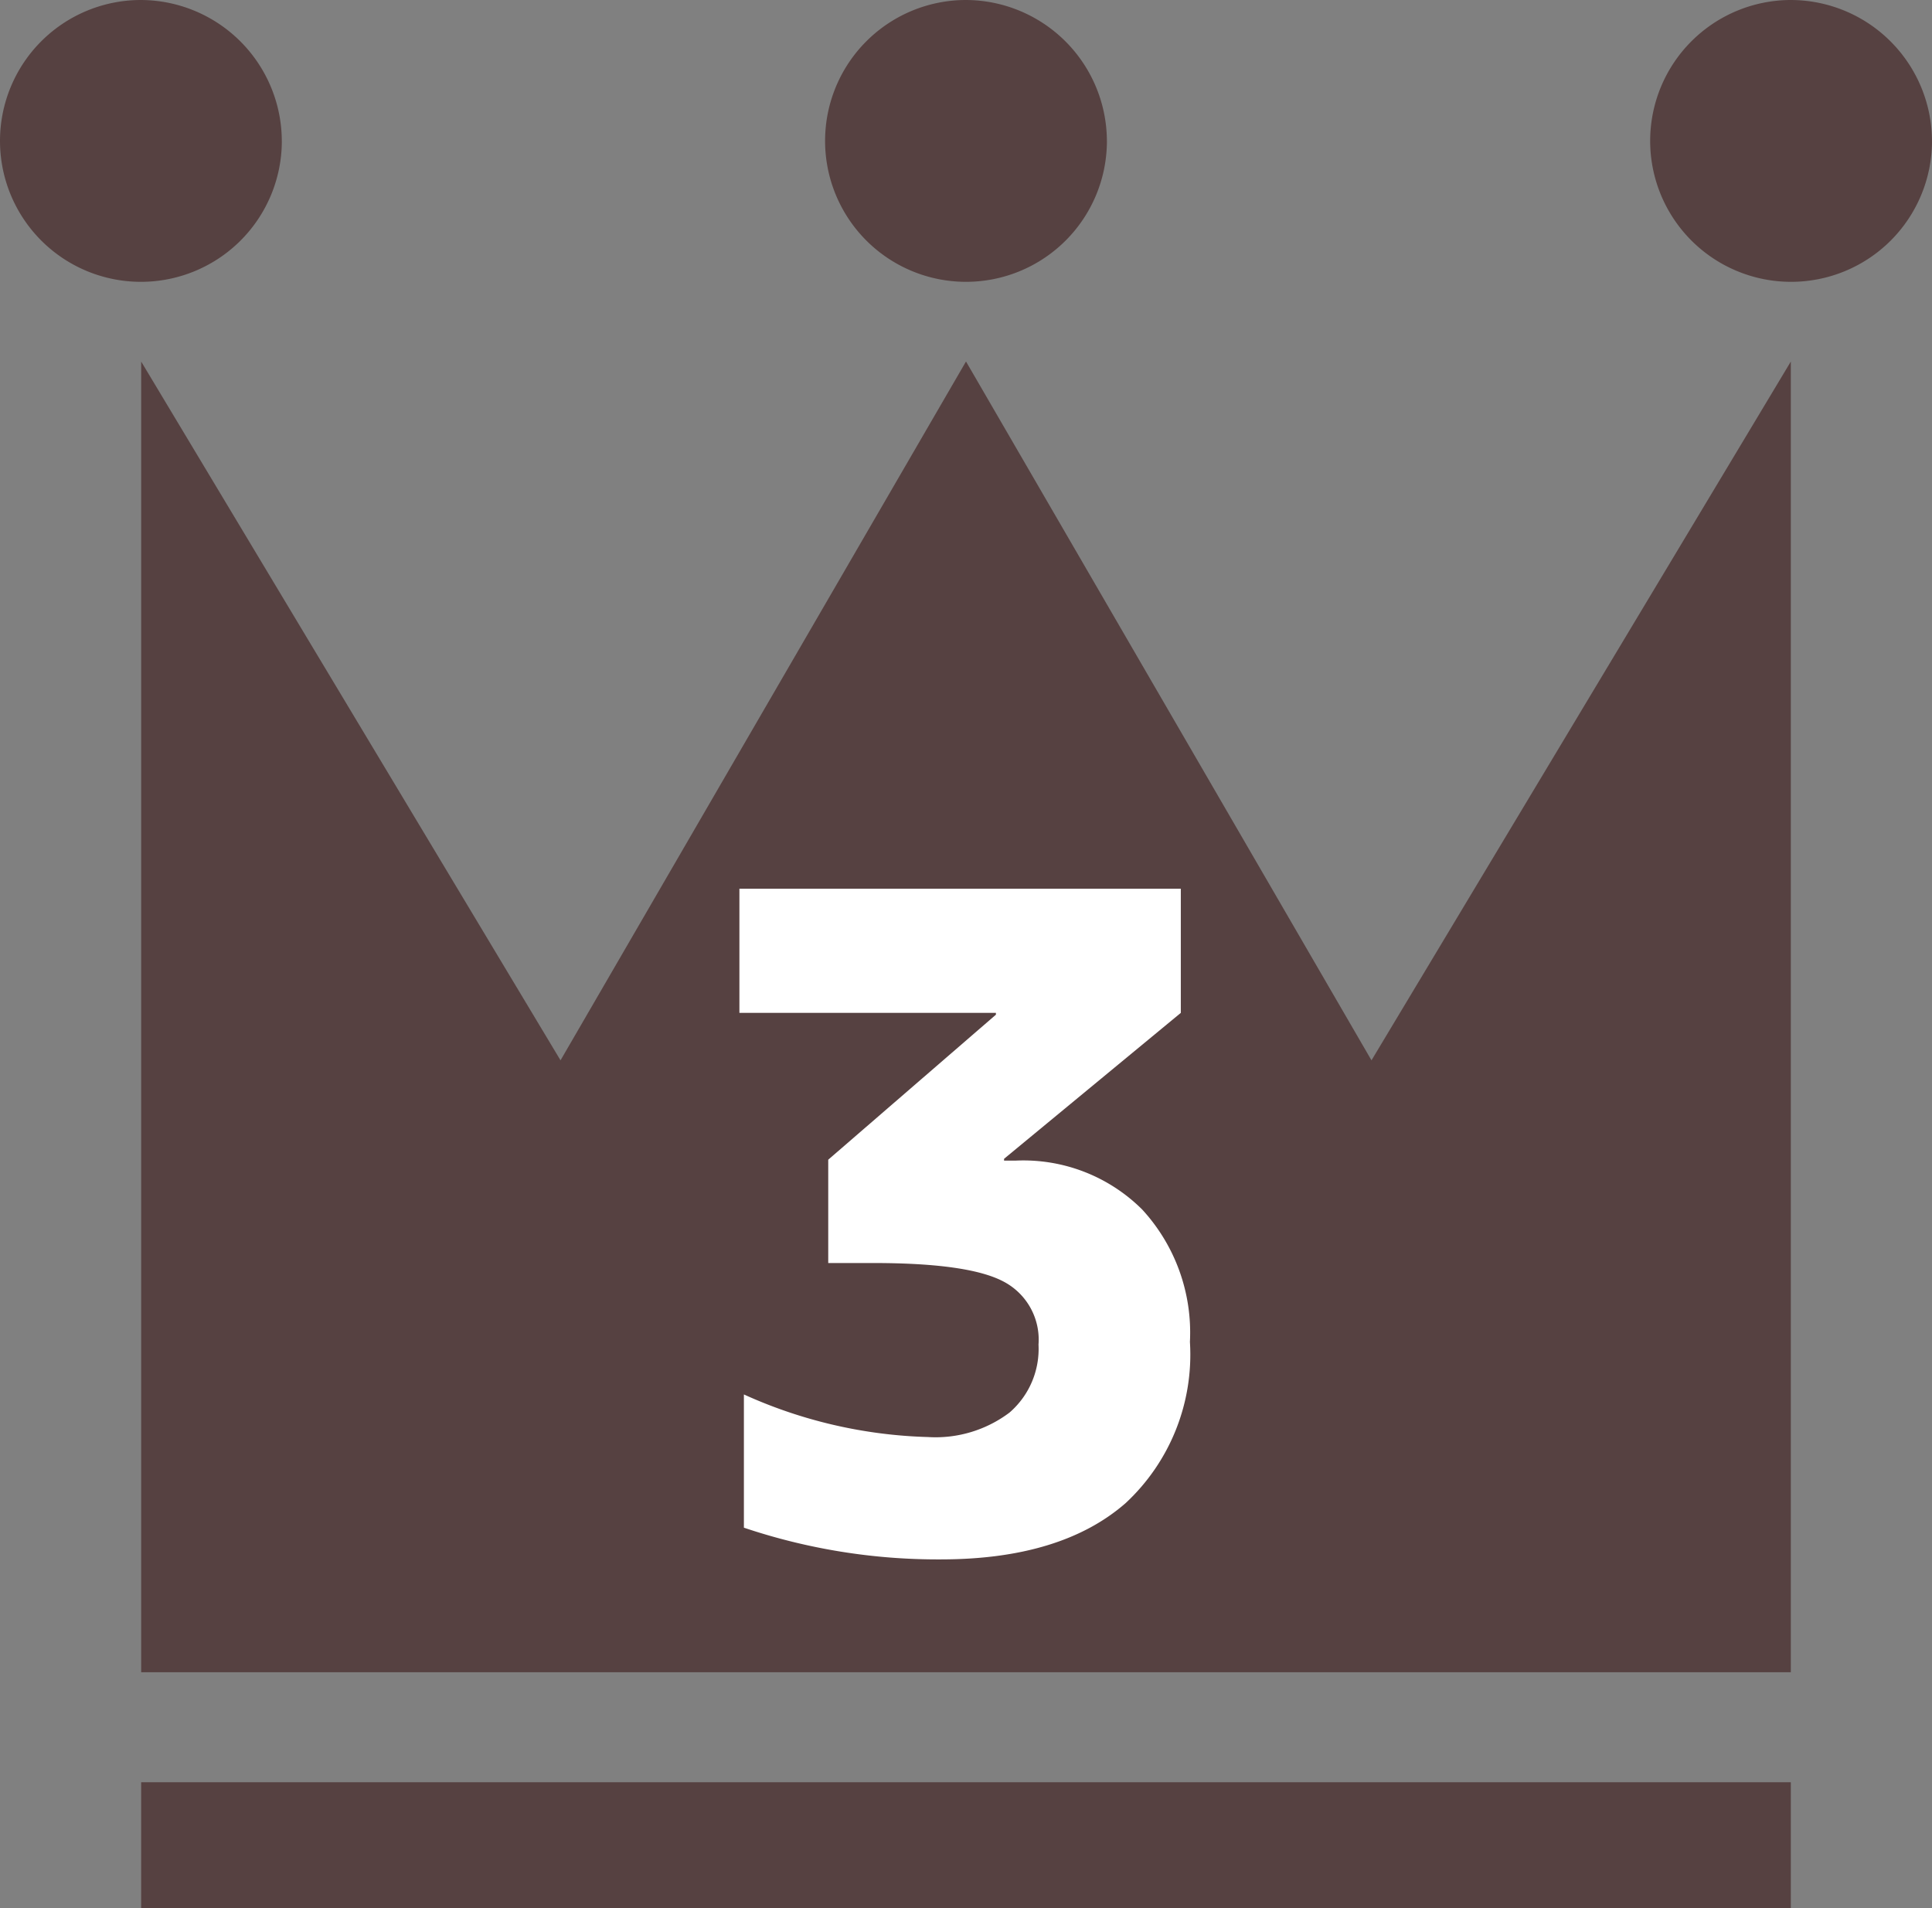
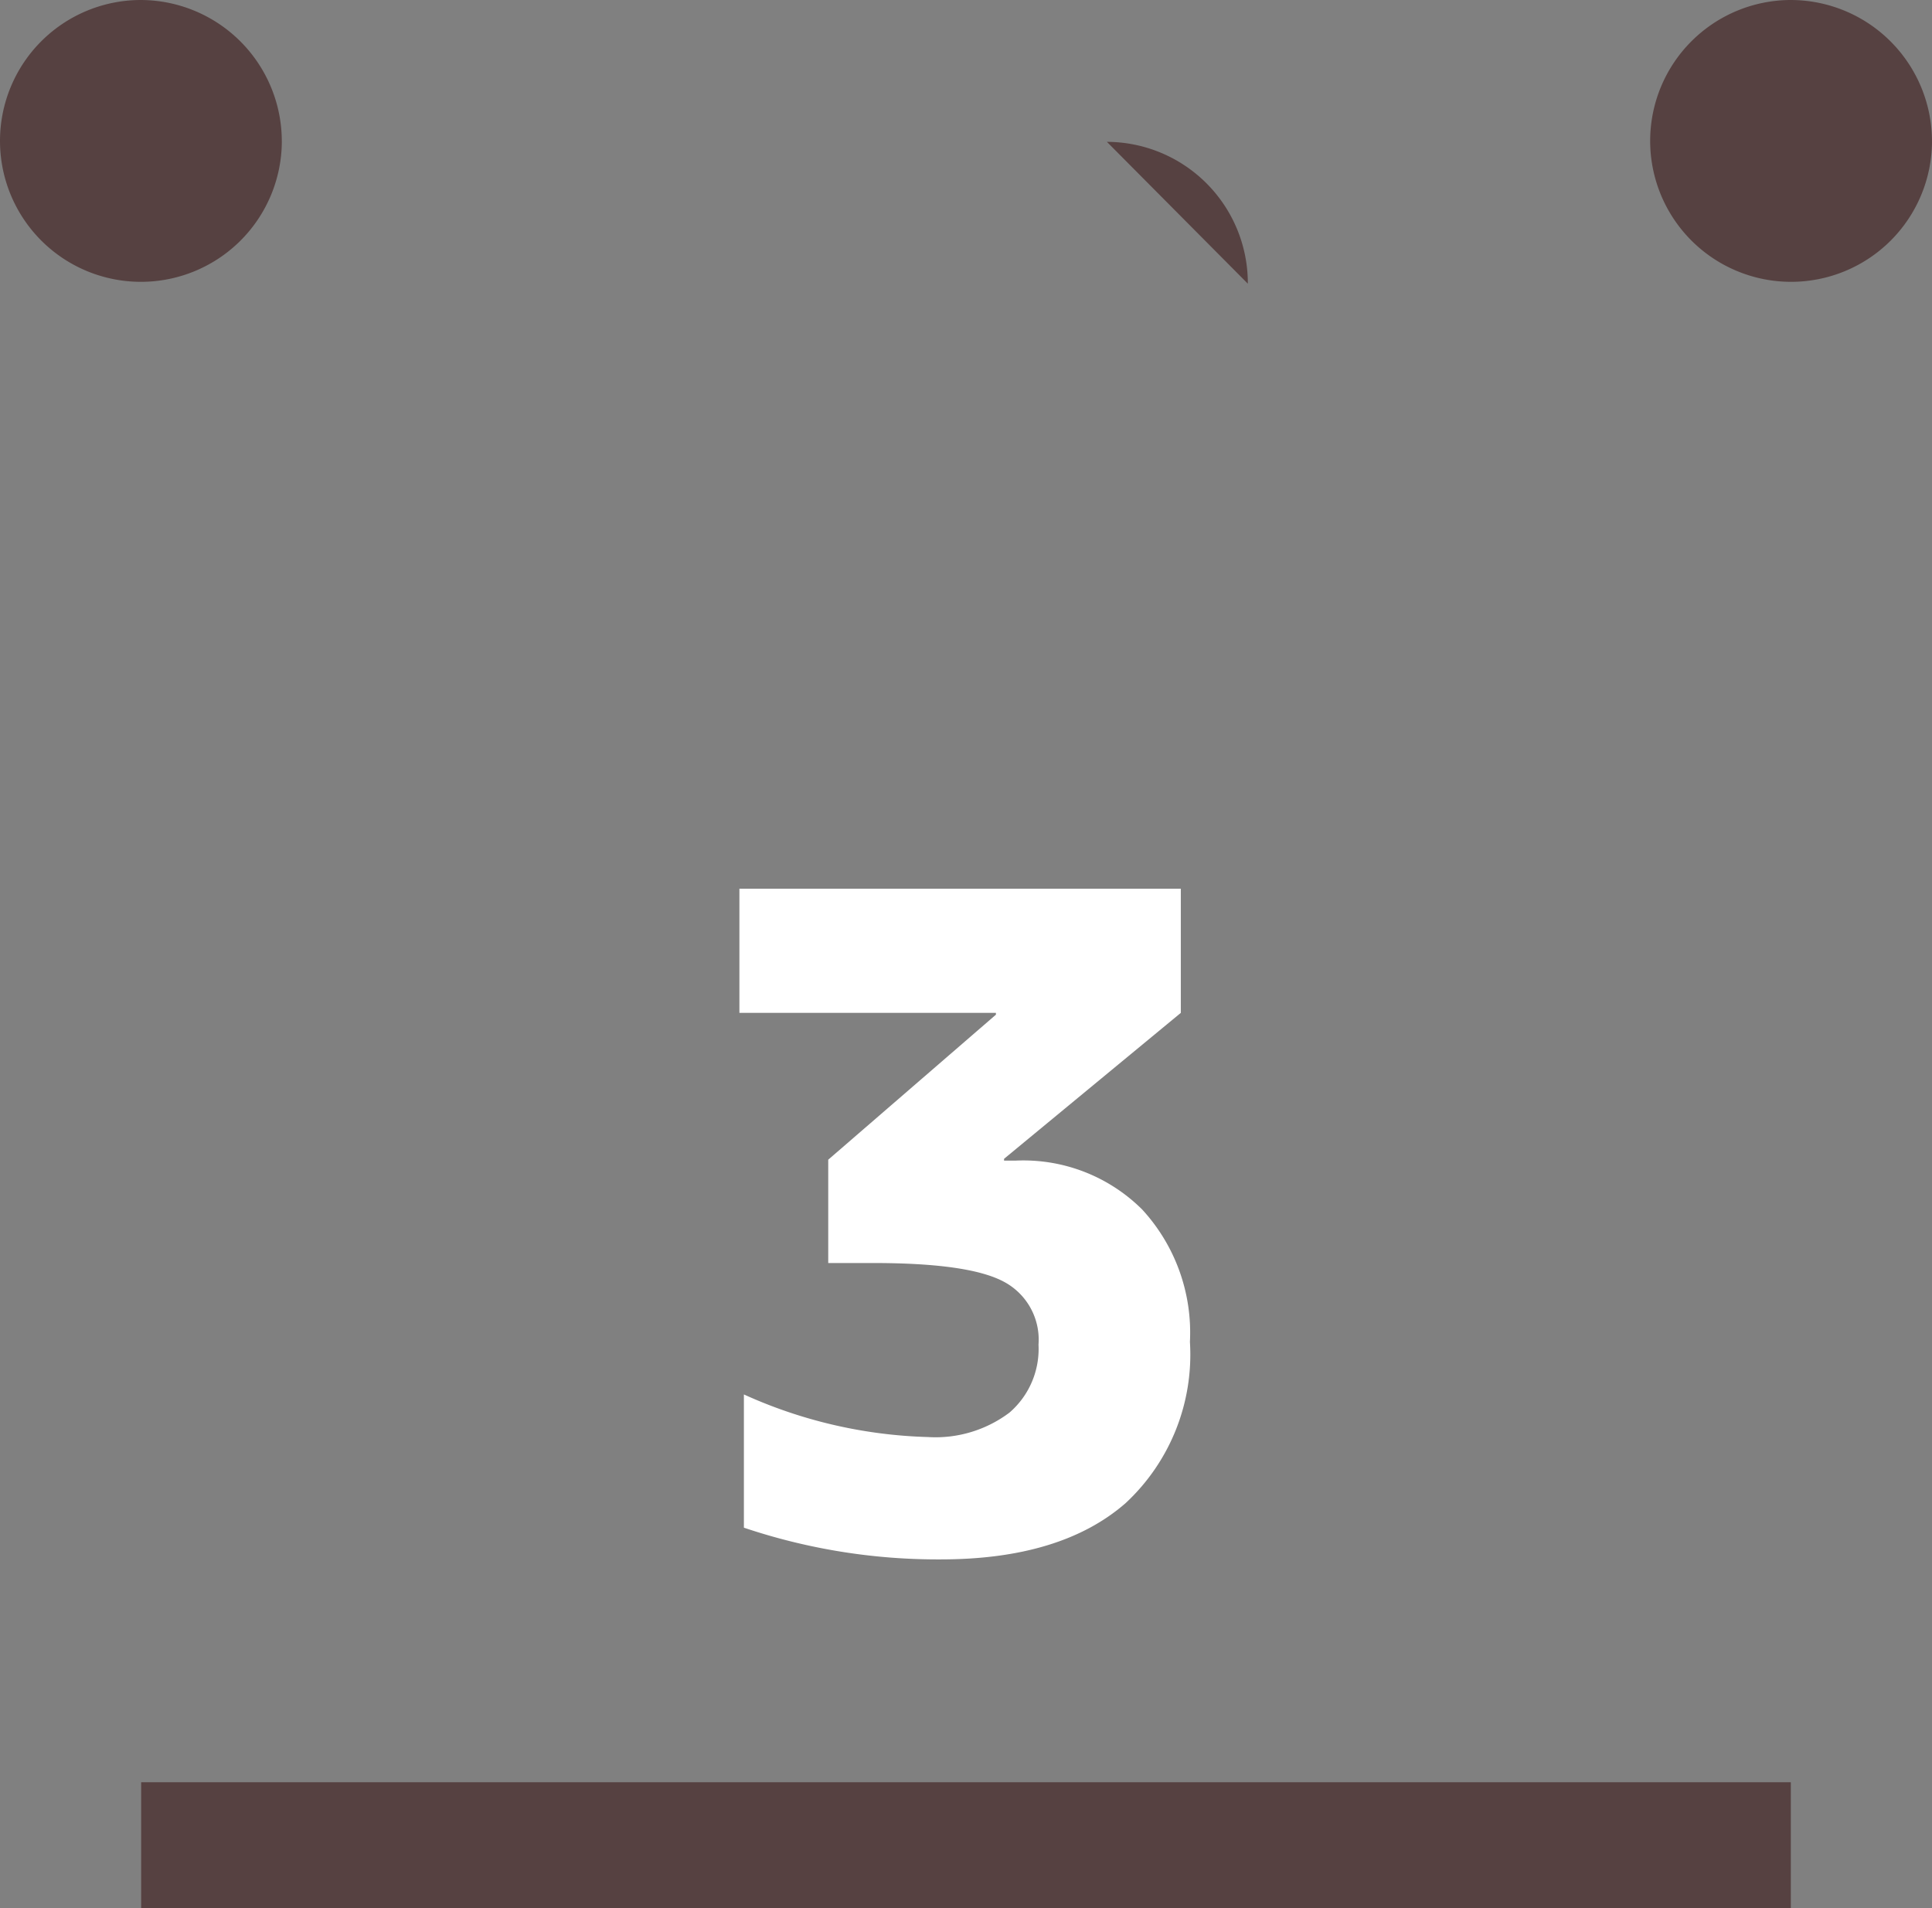
<svg xmlns="http://www.w3.org/2000/svg" width="81" height="80" viewBox="0 0 81 80">
  <rect x="0" y="0" width="81" height="80" fill="#808080" stroke="none" />
  <defs>
    <clipPath id="a">
      <rect width="81" height="80" fill="#564141" />
    </clipPath>
  </defs>
  <g transform="translate(-553 -1092)">
    <g transform="translate(553 1092)">
-       <path d="M75.081,69.738V14.786L57.5,44.083l-17-29.3-17,29.3L5.919,14.786V69.738Z" transform="translate(0 0.373)" fill="#564141" />
      <rect width="69.163" height="5.277" transform="translate(5.918 74.723)" fill="#564141" />
      <g clip-path="url(#a)">
-         <path d="M46.471,5.947A5.908,5.908,0,1,1,40.562,0a5.928,5.928,0,0,1,5.908,5.947" transform="translate(-0.063 0)" fill="#564141" />
+         <path d="M46.471,5.947a5.928,5.928,0,0,1,5.908,5.947" transform="translate(-0.063 0)" fill="#564141" />
        <path d="M11.816,5.947A5.908,5.908,0,1,1,5.907,0a5.928,5.928,0,0,1,5.908,5.947" transform="translate(0 0)" fill="#564141" />
        <path d="M81.126,5.947A5.908,5.908,0,1,1,75.217,0a5.928,5.928,0,0,1,5.908,5.947" transform="translate(-0.126 0)" fill="#564141" />
      </g>
    </g>
    <path d="M14.4-16.34a7.056,7.056,0,0,1,5.3,2.052,7.619,7.619,0,0,1,2,5.548A8.5,8.5,0,0,1,19-1.976Q16.3.38,11.248.38A25.454,25.454,0,0,1,3-.95V-6.536A19.979,19.979,0,0,0,10.716-4.75a5.152,5.152,0,0,0,3.42-1.026,3.527,3.527,0,0,0,1.216-2.85,2.748,2.748,0,0,0-1.463-2.641q-1.463-.779-5.453-.779h-1.9v-4.332l7.03-6.08v-.076H2.812V-27.74H21.318v5.206l-7.41,6.118v.076Z" transform="translate(581.188 1157)" fill="#fff" />
  </g>
</svg>